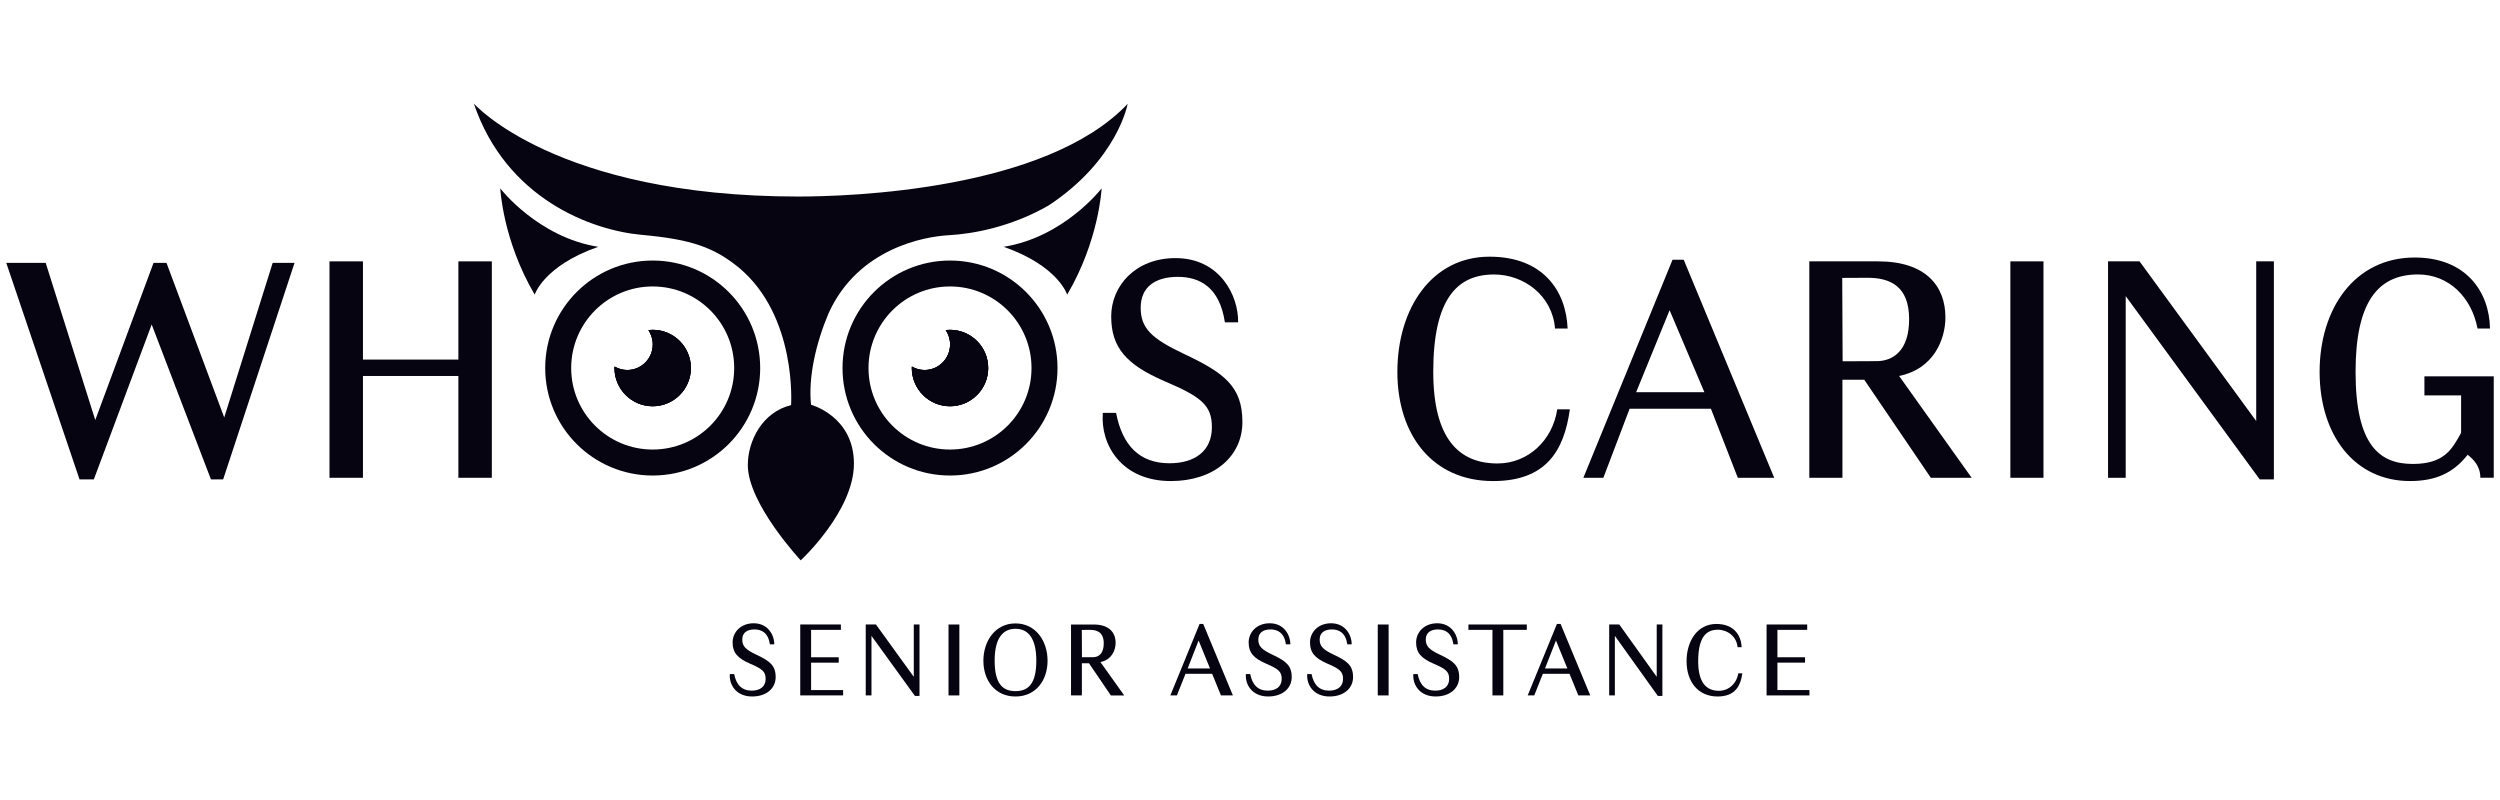
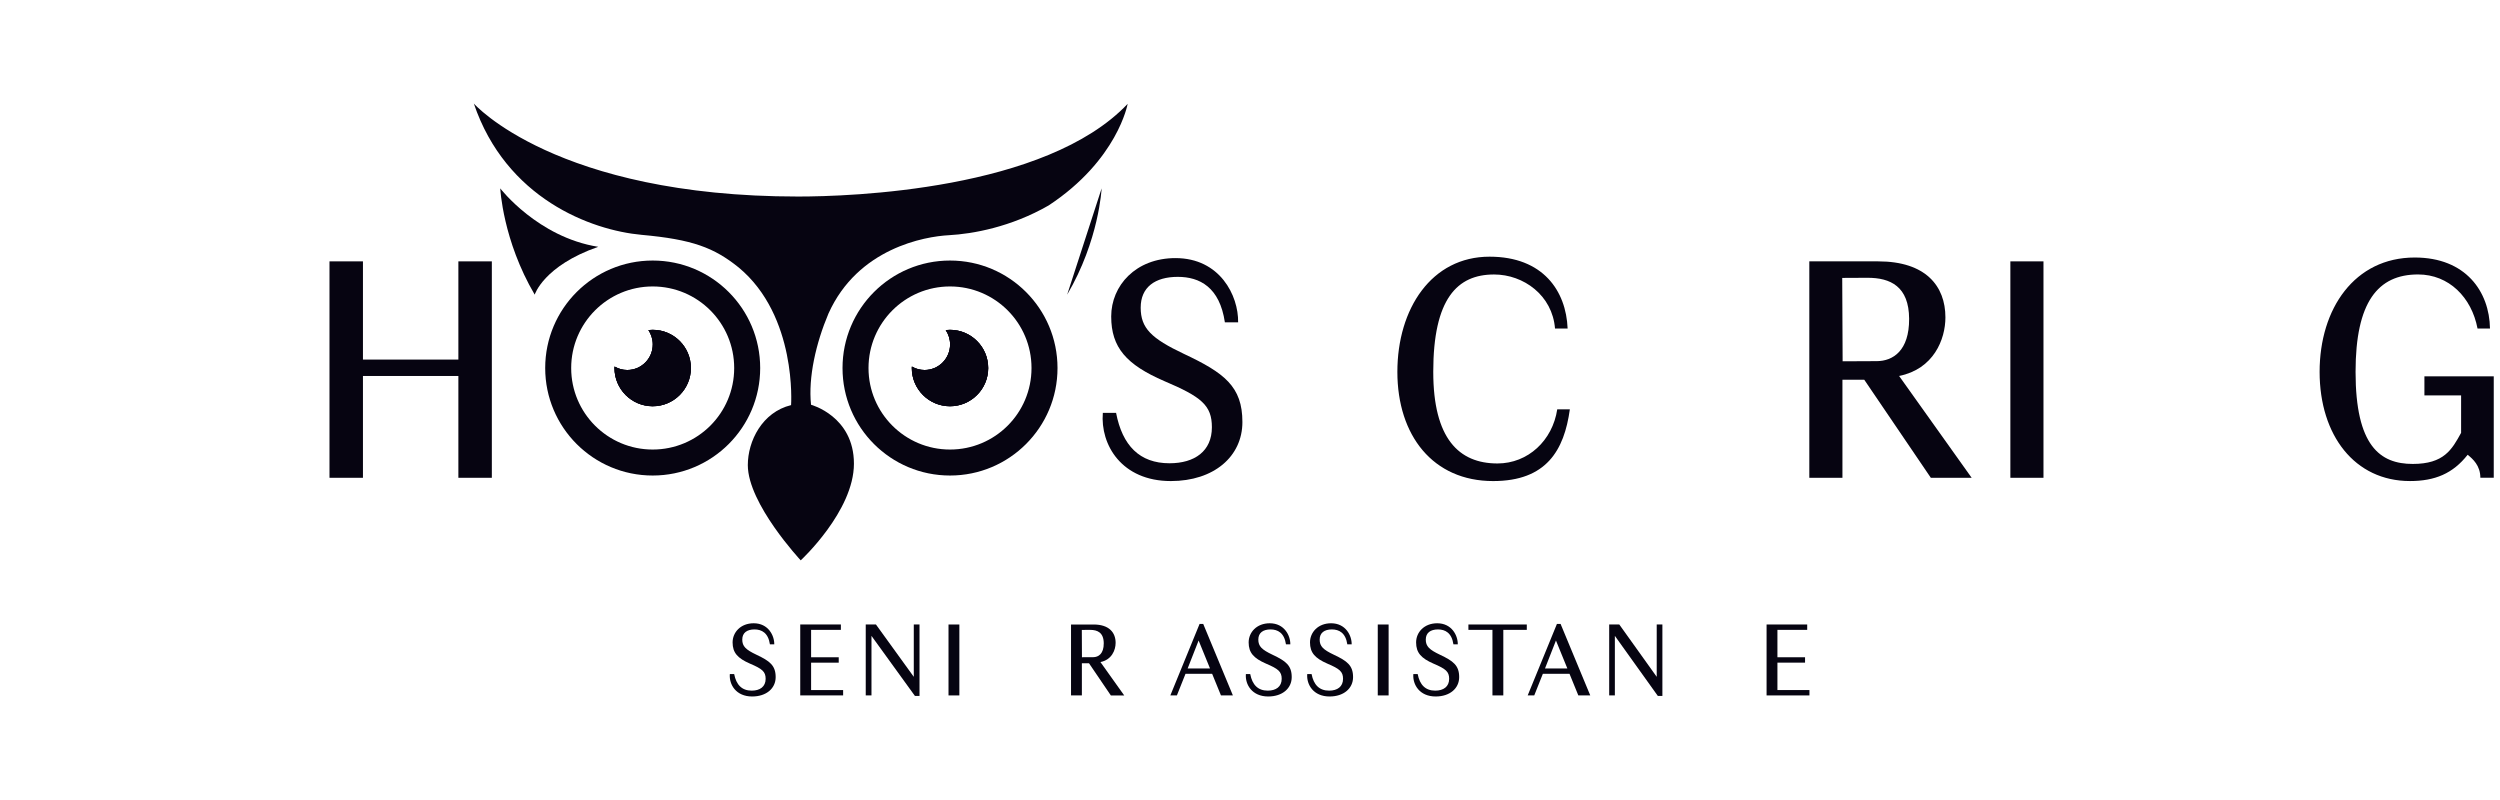
<svg xmlns="http://www.w3.org/2000/svg" id="Layer_1" viewBox="0 0 200 64">
  <path d="M114.661,29.749c0,5.325,2.039,7.328,5.137,7.328,2.444,0,4.404-1.838,4.782-4.33h1.008c-.453,3.279-1.876,5.738-6.139,5.738-4.812,0-7.659-3.646-7.659-8.736,0-5.063,2.738-9.215,7.373-9.215,4.29,0,6.127,2.746,6.247,5.749h-1.008c-.211-2.654-2.51-4.325-4.878-4.325-2.948,0-4.863,1.941-4.863,7.791Z" fill="#060411" />
-   <path d="M136.874,32.701h-6.506l-2.099,5.521h-1.6l7.135-17.445h.892l7.241,17.445h-2.912l-2.151-5.521ZM133.568,24.817l-2.676,6.557h5.457l-2.781-6.557Z" fill="#060411" />
  <path d="M149.139,30.379h-1.744v7.844h-2.65v-17.314h5.51c3.804,0,5.378,1.976,5.378,4.482,0,1.768-.95,4.135-3.705,4.686l5.804,8.146h-3.266l-5.326-7.844ZM147.378,22.233l.032,6.671,2.739-.013c1.286-.006,2.594-.831,2.581-3.387-.013-2.581-1.485-3.29-3.348-3.281l-2.005.01Z" fill="#060411" />
  <path d="M163.478,38.223h-2.649v-17.314h2.649v17.314Z" fill="#060411" />
-   <path d="M180.78,38.354l-10.723-14.665v14.533h-1.414v-17.314h2.52l9.334,12.776v-12.776h1.414v17.445h-1.131Z" fill="#060411" />
  <path d="M197.411,36.382c-1.176,1.502-2.621,2.102-4.615,2.102-4.411,0-7.227-3.646-7.227-8.736,0-5.063,2.802-9.147,7.612-9.147,4.084,0,5.972,2.729,6.018,5.68h-.997c-.473-2.492-2.29-4.325-4.757-4.325-3.215,0-5,2.204-5,7.791,0,5.929,1.959,7.368,4.576,7.368,2.494,0,3.129-1.144,3.867-2.487v-2.994h-2.935v-1.527h5.547v8.113h-1.072c0-.971-.594-1.499-1.017-1.84Z" fill="#060411" />
-   <path d="M6.363,38.354L.5,21.027h3.154l3.967,12.578,4.663-12.578h1.034l4.619,12.369,3.878-12.369h1.749l-5.713,17.327h-.975l-4.741-12.393-4.629,12.393h-1.144Z" fill="#060411" />
  <path d="M36.67,30.078h-7.634v8.145h-2.677v-17.314h2.677v7.857h7.634v-7.857h2.677v17.314h-2.677v-8.145Z" fill="#060411" />
  <path d="M91.255,24.608c0,1.653.856,2.468,3.454,3.7,3.234,1.522,4.683,2.609,4.683,5.455,0,2.754-2.279,4.722-5.725,4.722-3.935,0-5.651-2.9-5.441-5.457h1.06c.503,2.623,1.888,4.033,4.273,4.033,2.015,0,3.392-.968,3.392-2.883,0-1.758-.846-2.434-3.814-3.693-3.022-1.312-4.241-2.676-4.241-5.168,0-2.466,1.961-4.669,5.141-4.669,3.554,0,5.047,2.994,5.013,5.139h-1.06c-.416-2.814-2.017-3.638-3.767-3.638-1.829,0-2.968.834-2.968,2.461Z" fill="#060411" />
  <path d="M37.904,8.281s6.544,7.442,25.948,7.442c4.096,0,19.804-.492,26.36-7.414,0,0-.801,4.485-6.315,8.123-3.02,1.739-6.092,2.282-7.997,2.385s-7.265,1.024-9.622,6.264c-1.007,2.38-1.625,5.103-1.396,7.299,0,0,3.432.915,3.432,4.714s-4.256,7.734-4.256,7.734c0,0-4.233-4.531-4.233-7.62,0-1.922,1.144-4.233,3.461-4.799,0,0,.498-7.122-4.193-11.012-1.968-1.585-3.707-2.242-7.757-2.609s-10.857-2.906-13.432-10.509Z" fill="#060411" />
  <path d="M40.02,15.071s.2,4.159,2.757,8.501c0,0,.704-2.3,5.08-3.827-4.84-.772-7.837-4.674-7.837-4.674Z" fill="#060411" />
-   <path d="M88.13,15.071s-.2,4.159-2.757,8.501c0,0-.704-2.3-5.08-3.827,4.84-.772,7.837-4.674,7.837-4.674Z" fill="#060411" />
+   <path d="M88.13,15.071s-.2,4.159-2.757,8.501Z" fill="#060411" />
  <path d="M55.272,29.443c0,1.686-1.371,3.057-3.057,3.057s-3.057-1.371-3.057-3.057c0-.039,0-.079.007-.118.302.177.649.276,1.017.276,1.128,0,2.04-.918,2.04-2.047,0-.426-.131-.82-.348-1.148.112-.013.223-.02.341-.02,1.686,0,3.057,1.364,3.057,3.057Z" fill="#060411" />
  <path d="M52.215,20.843c-4.749,0-8.599,3.85-8.599,8.6s3.85,8.599,8.599,8.599,8.6-3.85,8.6-8.599-3.85-8.6-8.6-8.6ZM52.215,35.963c-3.601,0-6.52-2.919-6.52-6.52s2.919-6.527,6.52-6.527,6.52,2.919,6.52,6.527-2.919,6.52-6.52,6.52Z" fill="#060411" />
  <path d="M55.272,29.443c0,1.686-1.371,3.057-3.057,3.057s-3.057-1.371-3.057-3.057c0-.039,0-.079.007-.118.302.177.649.276,1.017.276,1.128,0,2.04-.918,2.04-2.047,0-.426-.131-.82-.348-1.148.112-.013.223-.02.341-.02,1.686,0,3.057,1.364,3.057,3.057Z" fill="#060411" />
  <path d="M55.272,29.443c0,1.686-1.371,3.057-3.057,3.057s-3.057-1.371-3.057-3.057c0-.039,0-.079.007-.118.302.177.649.276,1.017.276,1.128,0,2.04-.918,2.04-2.047,0-.426-.131-.82-.348-1.148.112-.013.223-.02.341-.02,1.686,0,3.057,1.364,3.057,3.057Z" fill="#060411" />
  <path d="M79.057,29.443c0,1.686-1.371,3.057-3.057,3.057s-3.057-1.371-3.057-3.057c0-.039,0-.079.007-.118.302.177.649.276,1.017.276,1.128,0,2.04-.918,2.04-2.047,0-.426-.131-.82-.348-1.148.112-.013.223-.02.341-.02,1.686,0,3.057,1.364,3.057,3.057Z" fill="#060411" />
  <path d="M76.001,20.843c-4.749,0-8.599,3.85-8.599,8.6s3.85,8.599,8.599,8.599,8.6-3.85,8.6-8.599-3.85-8.6-8.6-8.6ZM76.001,35.963c-3.601,0-6.52-2.919-6.52-6.52s2.919-6.527,6.52-6.527,6.52,2.919,6.52,6.527-2.919,6.52-6.52,6.52Z" fill="#060411" />
  <path d="M79.057,29.443c0,1.686-1.371,3.057-3.057,3.057s-3.057-1.371-3.057-3.057c0-.039,0-.079.007-.118.302.177.649.276,1.017.276,1.128,0,2.04-.918,2.04-2.047,0-.426-.131-.82-.348-1.148.112-.013.223-.02.341-.02,1.686,0,3.057,1.364,3.057,3.057Z" fill="#060411" />
  <path d="M79.057,29.443c0,1.686-1.371,3.057-3.057,3.057s-3.057-1.371-3.057-3.057c0-.039,0-.079.007-.118.302.177.649.276,1.017.276,1.128,0,2.04-.918,2.04-2.047,0-.426-.131-.82-.348-1.148.112-.013.223-.02.341-.02,1.686,0,3.057,1.364,3.057,3.057Z" fill="#060411" />
  <path d="M87.122,53.063h-.572v2.571h-.868v-5.674h1.806c1.247,0,1.762.648,1.762,1.469,0,.579-.311,1.355-1.214,1.536l1.902,2.67h-1.07l-1.745-2.571ZM86.545,50.393l.011,2.186.898-.004c.421-.002.85-.272.846-1.11-.004-.846-.487-1.078-1.097-1.075l-.657.003Z" fill="#060411" />
  <path d="M64.02,49.959h3.25v.43h-2.382v2.192h2.21v.43h-2.21v2.193h2.562v.43h-3.431v-5.674Z" fill="#060411" />
  <path d="M73.195,55.676l-3.477-4.806v4.763h-.459v-5.674h.817l3.027,4.187v-4.187h.458v5.717h-.367Z" fill="#060411" />
  <path d="M76.749,55.634h-.868v-5.674h.868v5.674Z" fill="#060411" />
-   <path d="M78.671,52.857c0-1.573.943-2.984,2.567-2.984s2.567,1.411,2.567,2.984c0,1.582-.943,2.863-2.567,2.863s-2.567-1.281-2.567-2.863ZM82.906,52.857c0-1.866-.699-2.554-1.667-2.554s-1.667.688-1.667,2.554c0,1.917.699,2.433,1.667,2.433s1.667-.516,1.667-2.433Z" fill="#060411" />
  <path d="M96.972,53.905h-2.132l-.688,1.728h-.524l2.338-5.718h.292l2.373,5.718h-.954l-.705-1.728ZM95.889,51.24l-.877,2.236h1.788l-.911-2.236Z" fill="#060411" />
  <path d="M111.089,55.634h-.868v-5.674h.868v5.674Z" fill="#060411" />
  <path d="M120.265,50.389v5.244h-.869v-5.244h-1.923v-.43h4.671v.43h-1.879Z" fill="#060411" />
  <path d="M125.56,53.905h-2.132l-.688,1.728h-.525l2.339-5.718h.293l2.373,5.718h-.954l-.705-1.728ZM124.477,51.24l-.877,2.236h1.788l-.912-2.236Z" fill="#060411" />
  <path d="M132.628,55.676l-3.439-4.806v4.763h-.454v-5.674h.808l2.994,4.187v-4.187h.454v5.717h-.363Z" fill="#060411" />
  <path d="M141.326,49.959h3.25v.43h-2.382v2.192h2.21v.43h-2.21v2.193h2.562v.43h-3.43v-5.674Z" fill="#060411" />
-   <path d="M135.854,52.895c0,1.722.659,2.369,1.661,2.369.79,0,1.424-.594,1.546-1.4h.326c-.146,1.06-.607,1.855-1.985,1.855-1.556,0-2.476-1.179-2.476-2.824,0-1.637.885-2.979,2.384-2.979,1.387,0,1.981.888,2.02,1.859h-.326c-.068-.858-.812-1.398-1.577-1.398-.953,0-1.572.628-1.572,2.519Z" fill="#060411" />
  <path d="M59.381,51.163c0,.543.281.81,1.134,1.215,1.062.5,1.538.856,1.538,1.791,0,.904-.748,1.55-1.88,1.55-1.292,0-1.855-.952-1.787-1.792h.348c.165.861.62,1.324,1.403,1.324.661,0,1.114-.318,1.114-.947,0-.577-.278-.799-1.252-1.213-.992-.431-1.392-.879-1.392-1.697,0-.81.644-1.533,1.688-1.533,1.167,0,1.657.983,1.646,1.687h-.348c-.136-.924-.662-1.194-1.237-1.194-.6,0-.975.274-.975.808Z" fill="#060411" />
  <path d="M100.665,51.163c0,.543.281.81,1.134,1.215,1.062.5,1.538.856,1.538,1.791,0,.904-.748,1.55-1.88,1.55-1.292,0-1.855-.952-1.787-1.792h.348c.165.861.62,1.324,1.403,1.324.661,0,1.114-.318,1.114-.947,0-.577-.278-.799-1.252-1.213-.992-.431-1.392-.879-1.392-1.697,0-.81.644-1.533,1.688-1.533,1.167,0,1.657.983,1.646,1.687h-.348c-.136-.924-.662-1.194-1.237-1.194-.6,0-.975.274-.975.808Z" fill="#060411" />
  <path d="M105.573,51.163c0,.543.281.81,1.134,1.215,1.062.5,1.538.856,1.538,1.791,0,.904-.748,1.55-1.88,1.55-1.292,0-1.855-.952-1.787-1.792h.348c.165.861.62,1.324,1.403,1.324.661,0,1.114-.318,1.114-.947,0-.577-.278-.799-1.252-1.213-.992-.431-1.392-.879-1.392-1.697,0-.81.644-1.533,1.688-1.533,1.167,0,1.657.983,1.646,1.687h-.348c-.136-.924-.662-1.194-1.237-1.194-.6,0-.975.274-.975.808Z" fill="#060411" />
  <path d="M114.062,51.163c0,.543.281.81,1.134,1.215,1.062.5,1.538.856,1.538,1.791,0,.904-.748,1.55-1.88,1.55-1.292,0-1.855-.952-1.787-1.792h.348c.165.861.62,1.324,1.403,1.324.661,0,1.114-.318,1.114-.947,0-.577-.278-.799-1.252-1.213-.992-.431-1.392-.879-1.392-1.697,0-.81.644-1.533,1.688-1.533,1.167,0,1.657.983,1.646,1.687h-.348c-.136-.924-.662-1.194-1.237-1.194-.6,0-.975.274-.975.808Z" fill="#060411" />
</svg>